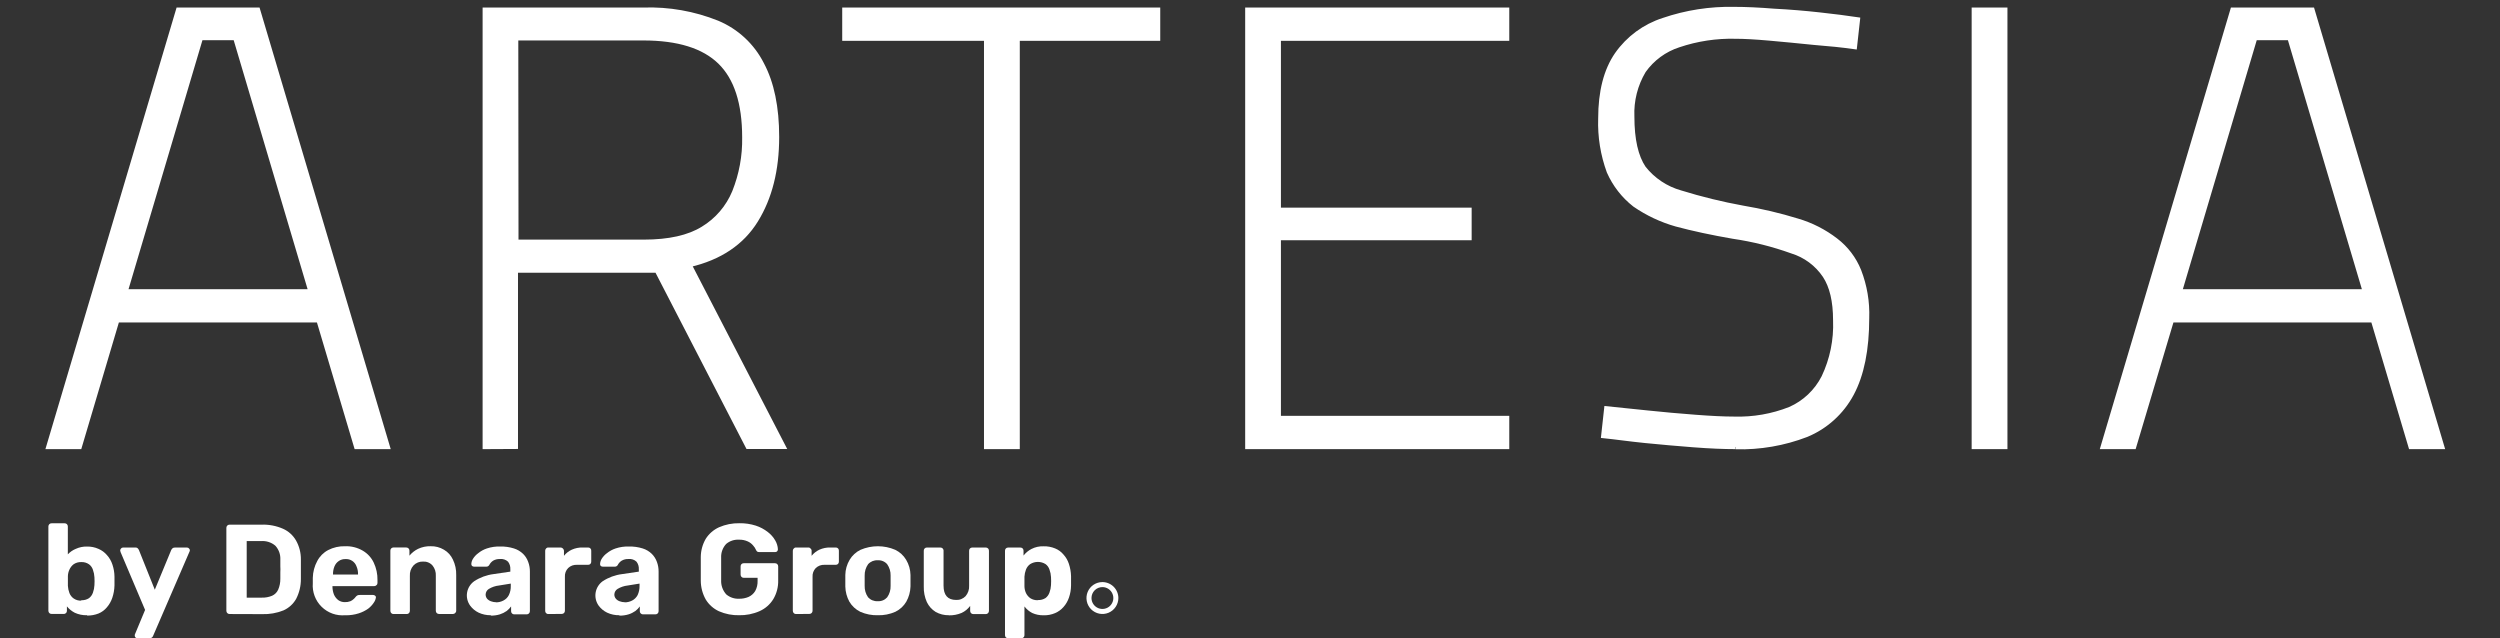
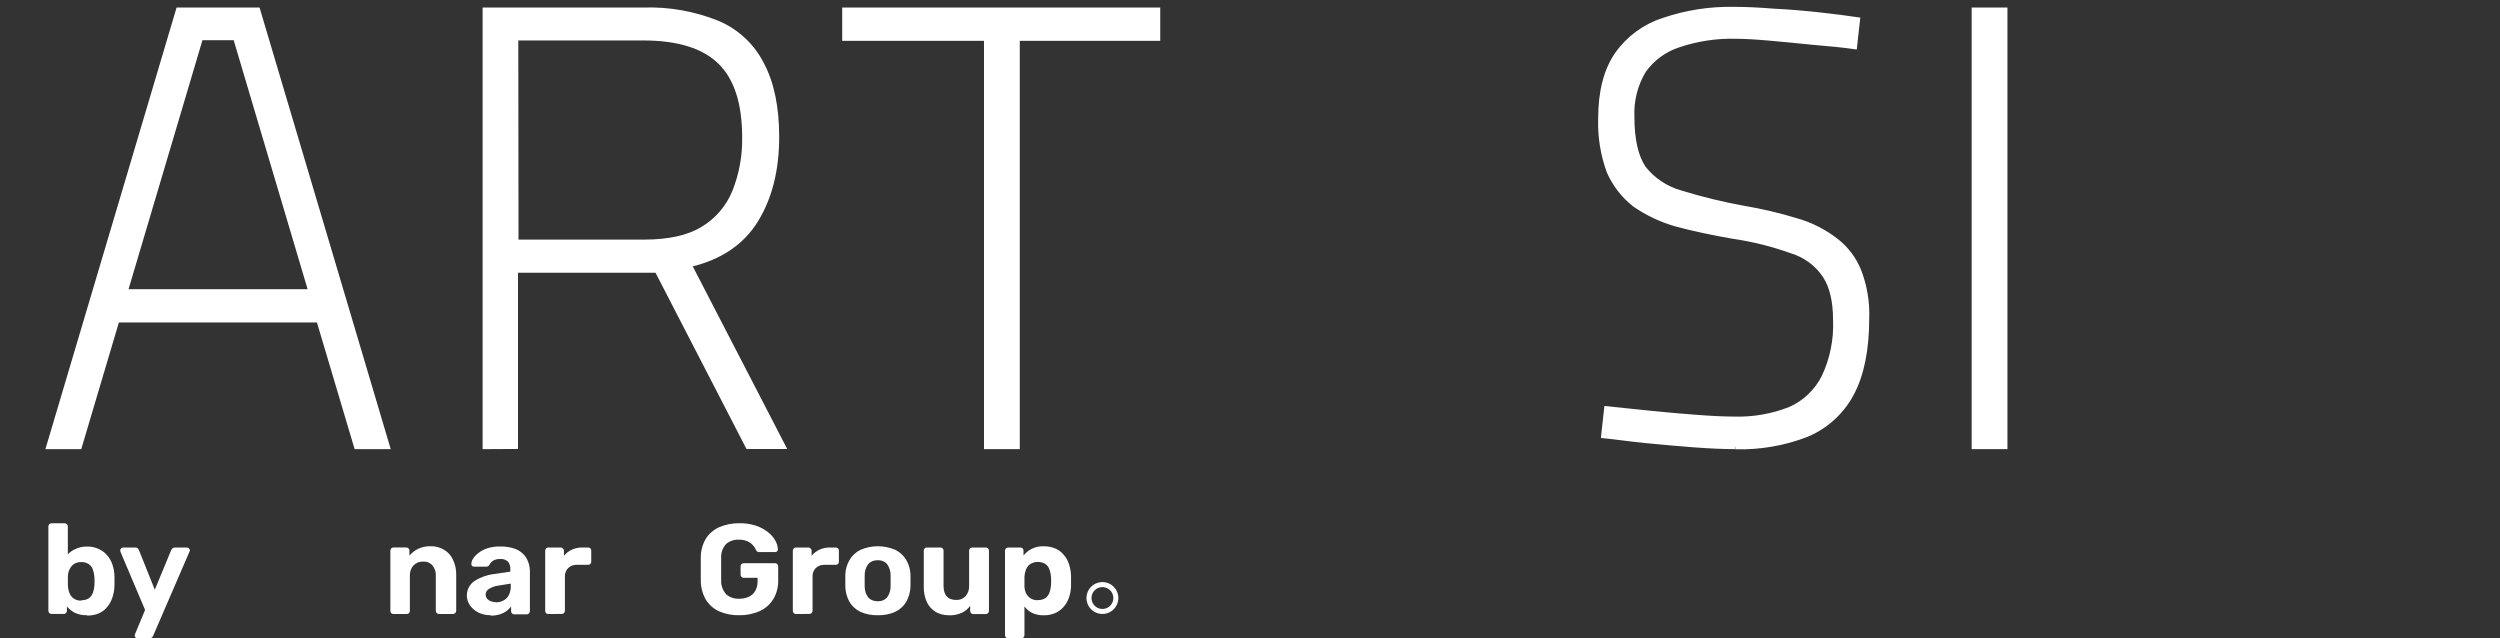
<svg xmlns="http://www.w3.org/2000/svg" width="141" height="36" viewBox="0 0 141 36" fill="none">
  <rect x="0" y="0" width="141" height="36" fill="#333333" stroke="none" />
  <path d="M56.861 35.999C56.813 36 56.767 35.982 56.732 35.95C56.715 35.933 56.702 35.912 56.693 35.889C56.685 35.866 56.681 35.842 56.682 35.818V31.063C56.681 31.039 56.685 31.015 56.693 30.992C56.702 30.969 56.715 30.948 56.732 30.931C56.749 30.914 56.769 30.901 56.791 30.893C56.814 30.884 56.837 30.881 56.861 30.882H57.548C57.572 30.881 57.596 30.884 57.618 30.893C57.64 30.901 57.66 30.914 57.678 30.931C57.694 30.948 57.708 30.969 57.716 30.992C57.725 31.015 57.728 31.039 57.727 31.063V31.334C57.847 31.18 57.999 31.052 58.174 30.962C58.385 30.854 58.62 30.802 58.858 30.811C59.08 30.805 59.302 30.846 59.508 30.931C59.689 31.004 59.85 31.121 59.976 31.27C60.115 31.422 60.22 31.601 60.284 31.797C60.359 32.023 60.401 32.258 60.407 32.496C60.407 32.589 60.407 32.675 60.407 32.755C60.407 32.835 60.407 32.928 60.407 33.023C60.405 33.254 60.365 33.483 60.29 33.701C60.224 33.897 60.12 34.079 59.982 34.234C59.852 34.383 59.69 34.502 59.508 34.579C59.303 34.667 59.081 34.709 58.858 34.702C58.637 34.707 58.418 34.663 58.217 34.573C58.045 34.484 57.895 34.358 57.779 34.203V35.818C57.781 35.841 57.777 35.865 57.769 35.887C57.76 35.909 57.748 35.93 57.731 35.947C57.715 35.964 57.695 35.977 57.673 35.986C57.651 35.995 57.627 36 57.604 35.999H56.861ZM58.534 33.843C58.687 33.851 58.839 33.811 58.969 33.729C59.071 33.65 59.148 33.543 59.19 33.42C59.241 33.284 59.27 33.141 59.277 32.995C59.286 32.846 59.286 32.697 59.277 32.548C59.27 32.403 59.241 32.26 59.19 32.123C59.151 32 59.073 31.892 58.969 31.815C58.839 31.735 58.689 31.692 58.536 31.692C58.383 31.692 58.233 31.735 58.103 31.815C57.995 31.892 57.913 31.999 57.865 32.123C57.816 32.252 57.786 32.389 57.779 32.527C57.779 32.613 57.779 32.703 57.779 32.792C57.779 32.881 57.779 32.977 57.779 33.066C57.781 33.198 57.81 33.328 57.865 33.448C57.921 33.564 58.005 33.663 58.109 33.738C58.236 33.819 58.384 33.858 58.534 33.852" fill="white" />
  <path d="M53.512 34.699C53.252 34.704 52.995 34.639 52.769 34.511C52.554 34.378 52.382 34.185 52.273 33.956C52.15 33.677 52.091 33.374 52.101 33.069V31.063C52.099 31.039 52.103 31.015 52.111 30.992C52.12 30.969 52.133 30.948 52.15 30.931C52.166 30.915 52.185 30.902 52.207 30.893C52.228 30.885 52.251 30.881 52.273 30.881H53.038C53.061 30.881 53.085 30.884 53.107 30.893C53.13 30.901 53.15 30.914 53.167 30.931C53.184 30.948 53.197 30.969 53.205 30.992C53.214 31.015 53.218 31.039 53.216 31.063V33.029C53.216 33.568 53.453 33.836 53.922 33.836C54.02 33.842 54.119 33.827 54.211 33.79C54.303 33.754 54.386 33.698 54.455 33.627C54.599 33.462 54.672 33.247 54.658 33.029V31.063C54.657 31.039 54.66 31.015 54.669 30.992C54.677 30.969 54.691 30.948 54.707 30.931C54.724 30.914 54.745 30.901 54.767 30.893C54.789 30.884 54.813 30.881 54.837 30.881H55.601C55.624 30.881 55.647 30.885 55.668 30.893C55.689 30.902 55.708 30.915 55.724 30.931C55.742 30.948 55.755 30.969 55.764 30.992C55.773 31.014 55.777 31.039 55.777 31.063V34.453C55.777 34.477 55.773 34.5 55.764 34.523C55.755 34.545 55.741 34.565 55.724 34.582C55.708 34.599 55.689 34.612 55.668 34.621C55.647 34.63 55.624 34.635 55.601 34.634H54.895C54.871 34.635 54.847 34.63 54.825 34.621C54.803 34.612 54.783 34.599 54.766 34.582C54.749 34.565 54.736 34.544 54.728 34.522C54.719 34.5 54.716 34.476 54.717 34.453V34.172C54.592 34.344 54.426 34.481 54.233 34.57C54.005 34.666 53.759 34.712 53.512 34.705" fill="white" />
  <path d="M49.522 34.699C49.178 34.711 48.836 34.644 48.52 34.505C48.264 34.379 48.05 34.181 47.904 33.935C47.76 33.672 47.682 33.378 47.676 33.078C47.676 32.98 47.676 32.872 47.676 32.752C47.676 32.632 47.676 32.521 47.676 32.428C47.681 32.127 47.765 31.831 47.92 31.572C48.065 31.328 48.28 31.131 48.536 31.008C48.845 30.876 49.177 30.808 49.513 30.808C49.848 30.808 50.181 30.876 50.489 31.008C50.746 31.131 50.96 31.327 51.106 31.572C51.261 31.831 51.346 32.126 51.352 32.428C51.352 32.521 51.352 32.629 51.352 32.752C51.352 32.875 51.352 32.98 51.352 33.078C51.343 33.379 51.262 33.673 51.115 33.935C50.97 34.182 50.756 34.38 50.499 34.505C50.185 34.643 49.846 34.71 49.503 34.699M49.503 33.907C49.603 33.914 49.703 33.898 49.795 33.86C49.888 33.822 49.97 33.763 50.036 33.689C50.17 33.5 50.238 33.273 50.23 33.042C50.23 32.968 50.23 32.872 50.23 32.752C50.23 32.632 50.23 32.536 50.23 32.465C50.237 32.235 50.169 32.01 50.036 31.821C49.971 31.746 49.889 31.686 49.796 31.648C49.703 31.609 49.603 31.593 49.503 31.6C49.402 31.593 49.301 31.61 49.207 31.648C49.113 31.687 49.029 31.746 48.961 31.821C48.829 32.01 48.761 32.235 48.767 32.465C48.767 32.536 48.767 32.632 48.767 32.752C48.767 32.872 48.767 32.968 48.767 33.042C48.76 33.273 48.828 33.5 48.961 33.689C49.029 33.763 49.114 33.822 49.207 33.859C49.301 33.897 49.402 33.914 49.503 33.907Z" fill="white" />
  <path d="M44.888 34.631C44.865 34.631 44.843 34.627 44.822 34.618C44.802 34.609 44.783 34.596 44.768 34.579C44.751 34.562 44.737 34.542 44.728 34.52C44.719 34.498 44.715 34.474 44.715 34.45V31.06C44.715 31.037 44.72 31.015 44.729 30.993C44.738 30.972 44.751 30.953 44.768 30.937C44.782 30.919 44.8 30.904 44.821 30.894C44.842 30.884 44.865 30.878 44.888 30.879H45.597C45.62 30.878 45.643 30.884 45.663 30.894C45.684 30.904 45.703 30.919 45.717 30.937C45.735 30.952 45.75 30.971 45.76 30.992C45.771 31.013 45.776 31.037 45.775 31.06V31.347C45.894 31.2 46.044 31.082 46.216 31.002C46.41 30.915 46.62 30.873 46.832 30.879H47.14C47.164 30.878 47.187 30.883 47.209 30.892C47.231 30.901 47.251 30.914 47.267 30.931C47.283 30.948 47.295 30.969 47.303 30.991C47.311 31.013 47.315 31.037 47.313 31.06V31.677C47.314 31.7 47.31 31.724 47.301 31.746C47.293 31.769 47.28 31.789 47.264 31.806C47.247 31.822 47.228 31.835 47.207 31.843C47.186 31.852 47.163 31.856 47.14 31.855H46.505C46.415 31.851 46.324 31.864 46.239 31.895C46.154 31.927 46.076 31.975 46.01 32.037C45.946 32.103 45.898 32.181 45.866 32.266C45.835 32.351 45.822 32.442 45.828 32.533V34.444C45.829 34.467 45.825 34.491 45.816 34.513C45.808 34.535 45.795 34.556 45.778 34.573C45.761 34.59 45.741 34.603 45.719 34.612C45.697 34.621 45.673 34.626 45.649 34.625L44.888 34.631Z" fill="white" />
  <path d="M41.705 34.699C41.307 34.71 40.911 34.633 40.547 34.474C40.239 34.331 39.981 34.101 39.804 33.812C39.622 33.488 39.526 33.123 39.524 32.752C39.524 32.545 39.524 32.327 39.524 32.089C39.524 31.852 39.524 31.63 39.524 31.421C39.526 31.058 39.622 30.702 39.804 30.389C39.985 30.104 40.245 29.878 40.553 29.738C40.916 29.58 41.309 29.502 41.705 29.51C42.019 29.505 42.331 29.551 42.629 29.646C42.874 29.726 43.102 29.848 43.304 30.006C43.474 30.135 43.617 30.296 43.723 30.481C43.813 30.633 43.865 30.804 43.874 30.98C43.875 31.022 43.86 31.063 43.831 31.094C43.816 31.109 43.798 31.12 43.779 31.128C43.759 31.135 43.738 31.139 43.717 31.137H42.824C42.783 31.139 42.742 31.13 42.706 31.11C42.679 31.086 42.657 31.056 42.642 31.023C42.602 30.928 42.546 30.84 42.475 30.764C42.392 30.664 42.287 30.585 42.167 30.533C42.012 30.465 41.844 30.432 41.674 30.438C41.413 30.424 41.156 30.509 40.956 30.678C40.859 30.782 40.785 30.904 40.736 31.038C40.687 31.171 40.666 31.313 40.673 31.455C40.673 31.867 40.673 32.29 40.673 32.718C40.666 32.865 40.688 33.012 40.737 33.15C40.787 33.289 40.864 33.416 40.962 33.525C41.165 33.695 41.425 33.782 41.69 33.769C41.87 33.772 42.05 33.737 42.217 33.667C42.372 33.597 42.503 33.482 42.592 33.337C42.688 33.163 42.735 32.966 42.728 32.767V32.588H41.942C41.919 32.589 41.896 32.584 41.875 32.575C41.854 32.566 41.835 32.553 41.819 32.536C41.786 32.501 41.769 32.455 41.77 32.407V31.945C41.769 31.921 41.773 31.897 41.781 31.875C41.79 31.852 41.803 31.832 41.819 31.815C41.835 31.799 41.854 31.786 41.876 31.778C41.897 31.769 41.919 31.765 41.942 31.766H43.708C43.732 31.765 43.755 31.769 43.778 31.777C43.8 31.786 43.82 31.799 43.837 31.815C43.854 31.832 43.868 31.852 43.877 31.874C43.886 31.897 43.89 31.921 43.89 31.945V32.73C43.9 33.102 43.805 33.47 43.615 33.79C43.432 34.089 43.162 34.325 42.842 34.468C42.474 34.63 42.076 34.708 41.674 34.699" fill="white" />
-   <path d="M34.927 34.699C34.691 34.703 34.457 34.653 34.243 34.554C34.05 34.462 33.884 34.323 33.759 34.151C33.61 33.938 33.551 33.675 33.594 33.419C33.638 33.163 33.78 32.935 33.99 32.782C34.32 32.566 34.695 32.428 35.087 32.379L36.03 32.24V32.111C36.04 31.956 35.994 31.803 35.9 31.68C35.84 31.623 35.769 31.58 35.69 31.554C35.612 31.528 35.529 31.52 35.447 31.529C35.314 31.522 35.181 31.554 35.065 31.621C34.969 31.681 34.891 31.766 34.84 31.867C34.824 31.897 34.8 31.921 34.77 31.937C34.741 31.953 34.708 31.961 34.674 31.96H34.002C33.957 31.962 33.913 31.946 33.879 31.917C33.865 31.901 33.855 31.883 33.85 31.863C33.844 31.844 33.842 31.823 33.845 31.803C33.851 31.7 33.883 31.6 33.938 31.513C34.013 31.393 34.11 31.289 34.224 31.205C34.372 31.084 34.542 30.991 34.723 30.931C34.963 30.852 35.214 30.816 35.466 30.823C35.73 30.817 35.993 30.853 36.245 30.931C36.44 30.991 36.617 31.097 36.763 31.239C36.891 31.366 36.989 31.521 37.05 31.692C37.115 31.867 37.147 32.053 37.145 32.24V34.468C37.146 34.516 37.128 34.562 37.096 34.597C37.078 34.615 37.058 34.628 37.035 34.637C37.012 34.646 36.988 34.651 36.963 34.65H36.258C36.235 34.65 36.213 34.645 36.192 34.636C36.171 34.627 36.153 34.614 36.138 34.597C36.12 34.581 36.107 34.56 36.098 34.538C36.089 34.516 36.085 34.492 36.085 34.468V34.203C36.015 34.302 35.93 34.389 35.833 34.462C35.716 34.544 35.587 34.608 35.45 34.65C35.285 34.7 35.112 34.724 34.939 34.721M35.229 33.972C35.377 33.974 35.523 33.939 35.654 33.87C35.786 33.802 35.893 33.694 35.962 33.562C36.038 33.398 36.075 33.219 36.07 33.038V32.915L35.398 33.023C35.196 33.045 35.002 33.112 34.828 33.217C34.775 33.25 34.731 33.295 34.7 33.349C34.669 33.403 34.652 33.463 34.649 33.525C34.647 33.611 34.675 33.696 34.73 33.762C34.788 33.832 34.865 33.884 34.951 33.913C35.044 33.948 35.142 33.966 35.241 33.966" fill="white" />
  <path d="M30.921 34.631C30.898 34.632 30.875 34.627 30.853 34.617C30.831 34.608 30.812 34.595 30.796 34.578C30.78 34.561 30.767 34.541 30.759 34.519C30.751 34.496 30.747 34.473 30.749 34.45V31.06C30.748 31.038 30.752 31.015 30.76 30.994C30.769 30.973 30.782 30.953 30.798 30.937C30.813 30.919 30.831 30.904 30.853 30.894C30.874 30.884 30.898 30.878 30.921 30.879H31.627C31.673 30.883 31.717 30.904 31.75 30.937C31.783 30.97 31.804 31.014 31.808 31.06V31.347C31.926 31.199 32.077 31.081 32.249 31.002C32.443 30.915 32.653 30.873 32.865 30.879H33.173C33.197 30.878 33.221 30.883 33.242 30.892C33.264 30.901 33.284 30.914 33.3 30.931C33.316 30.948 33.329 30.969 33.337 30.991C33.344 31.013 33.348 31.037 33.346 31.06V31.677C33.347 31.7 33.343 31.724 33.335 31.746C33.326 31.769 33.313 31.789 33.297 31.806C33.281 31.822 33.261 31.835 33.24 31.843C33.219 31.852 33.196 31.856 33.173 31.855H32.539C32.448 31.851 32.357 31.864 32.272 31.895C32.187 31.927 32.109 31.975 32.043 32.037C31.98 32.103 31.931 32.181 31.899 32.266C31.868 32.351 31.855 32.442 31.861 32.533V34.444C31.862 34.467 31.858 34.491 31.849 34.513C31.841 34.535 31.828 34.556 31.812 34.573C31.795 34.59 31.775 34.603 31.752 34.612C31.73 34.621 31.706 34.626 31.682 34.625L30.921 34.631Z" fill="white" />
  <path d="M27.68 34.699C27.444 34.703 27.21 34.653 26.996 34.554C26.803 34.462 26.637 34.323 26.512 34.151C26.437 34.046 26.384 33.927 26.355 33.801C26.326 33.676 26.322 33.546 26.344 33.419C26.365 33.291 26.412 33.17 26.48 33.061C26.549 32.952 26.638 32.857 26.743 32.782C27.072 32.566 27.446 32.428 27.837 32.379L28.783 32.24V32.111C28.793 31.956 28.747 31.803 28.654 31.68C28.593 31.623 28.521 31.58 28.442 31.554C28.363 31.528 28.28 31.519 28.198 31.529C28.064 31.523 27.931 31.555 27.815 31.621C27.721 31.682 27.644 31.767 27.594 31.867C27.577 31.896 27.552 31.92 27.523 31.936C27.494 31.953 27.461 31.961 27.427 31.96H26.743C26.698 31.962 26.654 31.947 26.62 31.917C26.607 31.901 26.596 31.883 26.59 31.863C26.584 31.844 26.581 31.823 26.583 31.803C26.589 31.7 26.622 31.6 26.678 31.513C26.754 31.393 26.851 31.289 26.965 31.205C27.113 31.083 27.282 30.99 27.464 30.931C27.704 30.852 27.955 30.816 28.207 30.823C28.47 30.816 28.732 30.853 28.983 30.931C29.178 30.991 29.357 31.097 29.504 31.239C29.632 31.366 29.73 31.521 29.79 31.692C29.856 31.867 29.888 32.053 29.886 32.24V34.468C29.886 34.492 29.882 34.516 29.873 34.538C29.864 34.56 29.851 34.58 29.834 34.597C29.817 34.614 29.796 34.628 29.774 34.637C29.752 34.646 29.728 34.65 29.704 34.65H28.999C28.976 34.65 28.953 34.645 28.931 34.636C28.91 34.627 28.891 34.614 28.875 34.597C28.859 34.58 28.846 34.56 28.837 34.538C28.829 34.515 28.825 34.492 28.826 34.468V34.203C28.755 34.301 28.67 34.388 28.573 34.462C28.456 34.544 28.328 34.607 28.191 34.65C28.026 34.7 27.853 34.724 27.68 34.721M27.966 33.972C28.114 33.975 28.261 33.94 28.392 33.87C28.525 33.803 28.633 33.695 28.7 33.562C28.778 33.399 28.815 33.219 28.808 33.038V32.915L28.139 33.023C27.937 33.045 27.743 33.112 27.569 33.217C27.516 33.25 27.472 33.295 27.441 33.349C27.41 33.403 27.392 33.463 27.39 33.525C27.388 33.611 27.415 33.694 27.467 33.762C27.528 33.831 27.605 33.883 27.692 33.913C27.784 33.948 27.881 33.966 27.979 33.966" fill="white" />
  <path d="M22.189 34.631C22.166 34.631 22.143 34.627 22.122 34.618C22.101 34.609 22.082 34.596 22.066 34.579C22.049 34.562 22.037 34.541 22.028 34.519C22.02 34.497 22.016 34.473 22.017 34.449V31.06C22.015 31.037 22.018 31.013 22.026 30.991C22.034 30.968 22.047 30.948 22.063 30.931C22.079 30.914 22.099 30.9 22.121 30.891C22.142 30.882 22.166 30.878 22.189 30.878H22.91C22.958 30.878 23.005 30.895 23.04 30.928C23.057 30.945 23.071 30.966 23.08 30.988C23.089 31.011 23.093 31.036 23.092 31.06V31.34C23.223 31.18 23.387 31.05 23.573 30.958C23.798 30.851 24.045 30.799 24.294 30.807C24.555 30.801 24.812 30.868 25.036 31.002C25.258 31.13 25.434 31.324 25.542 31.556C25.675 31.829 25.739 32.131 25.73 32.434V34.446C25.73 34.471 25.726 34.495 25.715 34.518C25.705 34.54 25.69 34.56 25.671 34.576C25.655 34.592 25.636 34.606 25.615 34.615C25.594 34.624 25.571 34.628 25.548 34.628H24.759C24.735 34.629 24.711 34.624 24.689 34.615C24.667 34.606 24.646 34.593 24.63 34.576C24.613 34.559 24.6 34.538 24.592 34.516C24.583 34.494 24.579 34.47 24.58 34.446V32.48C24.594 32.268 24.527 32.057 24.392 31.892C24.326 31.817 24.244 31.759 24.151 31.721C24.059 31.683 23.959 31.667 23.859 31.673C23.759 31.669 23.659 31.686 23.566 31.724C23.473 31.762 23.389 31.819 23.32 31.892C23.249 31.972 23.194 32.065 23.159 32.166C23.125 32.267 23.11 32.374 23.117 32.48V34.449C23.118 34.473 23.114 34.497 23.105 34.519C23.097 34.541 23.084 34.562 23.067 34.579C23.052 34.596 23.033 34.609 23.011 34.618C22.99 34.627 22.967 34.631 22.944 34.631H22.189Z" fill="white" />
-   <path d="M19.472 34.699C19.228 34.721 18.983 34.69 18.753 34.608C18.522 34.525 18.313 34.394 18.139 34.222C17.964 34.051 17.83 33.843 17.744 33.614C17.658 33.385 17.623 33.14 17.642 32.897V32.588C17.649 32.257 17.736 31.931 17.894 31.64C18.032 31.376 18.247 31.161 18.51 31.023C18.803 30.873 19.128 30.799 19.456 30.808C19.809 30.794 20.159 30.881 20.464 31.06C20.733 31.218 20.948 31.453 21.08 31.735C21.225 32.042 21.296 32.379 21.29 32.718V32.881C21.29 32.905 21.285 32.928 21.275 32.95C21.265 32.971 21.25 32.99 21.231 33.004C21.215 33.021 21.196 33.035 21.175 33.044C21.154 33.053 21.131 33.057 21.108 33.057H18.751V33.112C18.755 33.258 18.784 33.402 18.837 33.537C18.89 33.659 18.973 33.764 19.077 33.846C19.186 33.923 19.317 33.963 19.45 33.96C19.555 33.964 19.66 33.947 19.758 33.91C19.828 33.88 19.891 33.839 19.946 33.787C19.989 33.75 20.027 33.709 20.06 33.664C20.087 33.628 20.122 33.599 20.162 33.578C20.203 33.561 20.247 33.554 20.291 33.556H21.043C21.064 33.555 21.085 33.559 21.105 33.566C21.124 33.573 21.142 33.585 21.157 33.599C21.174 33.611 21.187 33.627 21.195 33.647C21.203 33.666 21.204 33.687 21.2 33.707C21.183 33.812 21.141 33.911 21.077 33.996C20.994 34.123 20.889 34.234 20.769 34.326C20.604 34.443 20.422 34.533 20.23 34.594C19.992 34.669 19.743 34.706 19.493 34.702M18.779 32.404H20.193V32.388C20.197 32.235 20.168 32.082 20.106 31.941C20.062 31.816 19.978 31.708 19.867 31.634C19.756 31.56 19.623 31.524 19.49 31.532C19.355 31.526 19.221 31.564 19.108 31.64C18.998 31.716 18.912 31.823 18.862 31.948C18.805 32.09 18.778 32.242 18.782 32.394L18.779 32.404Z" fill="white" />
-   <path d="M12.949 34.631C12.925 34.632 12.901 34.627 12.879 34.618C12.857 34.609 12.836 34.596 12.82 34.579C12.803 34.562 12.789 34.542 12.78 34.52C12.771 34.497 12.767 34.474 12.767 34.45V29.769C12.767 29.745 12.771 29.721 12.78 29.699C12.789 29.677 12.803 29.657 12.82 29.64C12.837 29.623 12.857 29.61 12.879 29.602C12.902 29.593 12.925 29.59 12.949 29.59H14.758C15.171 29.577 15.583 29.656 15.962 29.822C16.271 29.959 16.528 30.191 16.696 30.484C16.881 30.812 16.975 31.183 16.97 31.559C16.97 31.765 16.97 31.95 16.97 32.114C16.97 32.271 16.97 32.453 16.97 32.662C16.972 33.048 16.881 33.429 16.705 33.772C16.542 34.063 16.289 34.293 15.984 34.428C15.606 34.578 15.201 34.65 14.795 34.637L12.949 34.631ZM13.914 33.707H14.758C14.96 33.714 15.162 33.677 15.349 33.599C15.499 33.531 15.62 33.41 15.688 33.26C15.772 33.066 15.814 32.856 15.811 32.644C15.811 32.505 15.811 32.379 15.811 32.268C15.818 32.158 15.818 32.048 15.811 31.938C15.811 31.827 15.811 31.704 15.811 31.569C15.819 31.424 15.798 31.28 15.75 31.144C15.701 31.008 15.626 30.883 15.528 30.777C15.417 30.682 15.289 30.611 15.15 30.567C15.012 30.522 14.866 30.506 14.721 30.518H13.914V33.707Z" fill="white" />
  <path d="M7.751 35.999C7.711 35.999 7.673 35.984 7.643 35.956C7.629 35.943 7.617 35.926 7.61 35.907C7.603 35.889 7.599 35.868 7.6 35.848C7.598 35.834 7.598 35.82 7.6 35.805C7.606 35.785 7.613 35.766 7.622 35.747L8.183 34.4L6.799 31.134C6.788 31.104 6.78 31.072 6.778 31.039C6.782 30.998 6.801 30.96 6.83 30.931C6.843 30.915 6.859 30.902 6.878 30.894C6.897 30.885 6.917 30.881 6.938 30.882H7.637C7.662 30.879 7.687 30.882 7.711 30.891C7.734 30.899 7.755 30.913 7.773 30.931C7.799 30.959 7.821 30.991 7.837 31.026L8.731 33.26L9.655 31.026C9.673 30.988 9.698 30.953 9.729 30.925C9.767 30.893 9.816 30.878 9.865 30.882H10.549C10.569 30.881 10.59 30.885 10.609 30.894C10.627 30.902 10.644 30.915 10.657 30.931C10.672 30.943 10.685 30.959 10.694 30.976C10.703 30.994 10.708 31.013 10.709 31.033C10.707 31.068 10.696 31.103 10.678 31.134L8.639 35.855C8.626 35.895 8.601 35.93 8.568 35.956C8.53 35.988 8.481 36.003 8.432 35.999H7.751Z" fill="white" />
  <path d="M4.907 34.699C4.671 34.706 4.436 34.659 4.22 34.561C4.048 34.472 3.896 34.35 3.774 34.2V34.447C3.775 34.471 3.771 34.494 3.763 34.517C3.754 34.539 3.741 34.559 3.724 34.576C3.707 34.593 3.687 34.606 3.665 34.614C3.642 34.623 3.619 34.627 3.595 34.625H2.911C2.887 34.627 2.863 34.623 2.841 34.615C2.818 34.606 2.798 34.593 2.781 34.576C2.764 34.559 2.751 34.539 2.742 34.517C2.733 34.495 2.728 34.471 2.729 34.447V29.692C2.728 29.669 2.733 29.645 2.742 29.622C2.751 29.6 2.764 29.58 2.781 29.563C2.798 29.546 2.818 29.533 2.841 29.524C2.863 29.516 2.887 29.512 2.911 29.514H3.653C3.676 29.513 3.698 29.517 3.719 29.526C3.739 29.535 3.758 29.547 3.774 29.563C3.791 29.58 3.804 29.6 3.813 29.622C3.822 29.645 3.827 29.669 3.826 29.692V31.264C3.951 31.131 4.104 31.026 4.273 30.956C4.472 30.865 4.689 30.82 4.907 30.826C5.13 30.821 5.351 30.865 5.554 30.956C5.739 31.034 5.902 31.154 6.032 31.307C6.171 31.461 6.276 31.643 6.34 31.84C6.415 32.061 6.455 32.293 6.457 32.527C6.457 32.613 6.457 32.694 6.457 32.77C6.457 32.848 6.457 32.925 6.457 33.017C6.451 33.255 6.41 33.491 6.334 33.716C6.267 33.914 6.163 34.098 6.026 34.256C5.9 34.407 5.74 34.526 5.558 34.601C5.352 34.683 5.132 34.722 4.91 34.718M4.584 33.852C4.737 33.861 4.889 33.821 5.018 33.738C5.121 33.659 5.198 33.552 5.24 33.43C5.29 33.293 5.319 33.15 5.326 33.005C5.336 32.856 5.336 32.707 5.326 32.558C5.319 32.413 5.29 32.269 5.24 32.133C5.2 32.009 5.123 31.901 5.018 31.825C4.891 31.737 4.738 31.694 4.584 31.701C4.433 31.696 4.285 31.736 4.159 31.819C4.053 31.899 3.969 32.005 3.915 32.127C3.861 32.244 3.832 32.37 3.829 32.499C3.829 32.586 3.829 32.675 3.829 32.767C3.829 32.86 3.829 32.949 3.829 33.042C3.837 33.18 3.866 33.316 3.915 33.445C3.962 33.569 4.045 33.677 4.153 33.753C4.279 33.84 4.43 33.884 4.584 33.877" fill="white" />
  <path fill-rule="evenodd" clip-rule="evenodd" d="M61.56 33.728C61.56 33.85 61.596 33.97 61.664 34.071C61.731 34.172 61.828 34.251 61.94 34.298C62.053 34.344 62.177 34.357 62.296 34.333C62.416 34.309 62.526 34.251 62.612 34.164C62.698 34.078 62.757 33.968 62.781 33.849C62.804 33.729 62.792 33.605 62.745 33.493C62.699 33.38 62.62 33.284 62.518 33.216C62.417 33.148 62.298 33.112 62.176 33.112C62.013 33.112 61.856 33.177 61.74 33.293C61.625 33.408 61.56 33.565 61.56 33.728ZM62.176 32.829C61.998 32.829 61.824 32.882 61.676 32.98C61.528 33.079 61.413 33.22 61.345 33.384C61.277 33.549 61.259 33.73 61.294 33.904C61.328 34.079 61.414 34.239 61.54 34.365C61.666 34.49 61.826 34.576 62.001 34.611C62.175 34.646 62.356 34.628 62.52 34.56C62.685 34.492 62.825 34.376 62.924 34.228C63.023 34.08 63.076 33.907 63.076 33.728C63.075 33.49 62.98 33.262 62.811 33.093C62.643 32.925 62.414 32.83 62.176 32.829Z" fill="white" />
  <path d="M2.729 25.206L10.053 0.55H14.545L21.869 25.206H20.094L17.969 18.063H6.611L4.49 25.206H2.729ZM7.082 16.435H17.516L13.273 2.142H11.325L7.082 16.435Z" fill="white" stroke="white" stroke-width="0.25" />
  <path d="M27.344 25.206V0.55H36.292C37.717 0.503 39.136 0.753 40.459 1.284C41.548 1.738 42.439 2.566 42.971 3.619C43.538 4.682 43.821 6.05 43.821 7.723C43.821 9.583 43.426 11.152 42.637 12.428C41.848 13.705 40.598 14.542 38.888 14.941L44.193 25.197H42.178L37.047 15.257H29.09V25.197L27.344 25.206ZM29.119 13.639H36.316C37.73 13.639 38.839 13.391 39.642 12.896C40.441 12.414 41.063 11.687 41.418 10.824C41.809 9.846 42.002 8.8 41.983 7.747C41.983 5.811 41.523 4.396 40.604 3.5C39.685 2.605 38.245 2.157 36.286 2.157H29.107L29.119 13.639Z" fill="white" stroke="white" stroke-width="0.25" />
  <path d="M55.622 25.206V2.178H47.626V0.55H65.313V2.178H57.391V25.206H55.622Z" fill="white" stroke="white" stroke-width="0.25" />
-   <path d="M70.353 25.206V0.55H84.998V2.178H72.119V11.836H82.876V13.425H72.119V23.578H84.998V25.206H70.353Z" fill="white" stroke="white" stroke-width="0.25" />
  <path d="M97.867 25.206C97.222 25.206 96.441 25.174 95.52 25.103C94.6 25.032 93.715 24.955 92.795 24.863C91.875 24.771 91.105 24.656 90.428 24.588L90.599 23.034C91.289 23.102 92.079 23.185 92.946 23.277C93.813 23.369 94.721 23.448 95.609 23.516C96.497 23.584 97.219 23.62 97.817 23.62C98.89 23.651 99.958 23.464 100.956 23.07C101.777 22.709 102.447 22.075 102.853 21.276C103.329 20.276 103.554 19.175 103.51 18.069C103.51 16.985 103.312 16.148 102.918 15.55C102.475 14.89 101.818 14.403 101.057 14.171C99.984 13.785 98.874 13.508 97.746 13.343C96.55 13.136 95.481 12.906 94.538 12.653C93.702 12.416 92.91 12.043 92.194 11.549C91.565 11.057 91.067 10.416 90.744 9.685C90.392 8.725 90.228 7.706 90.262 6.685C90.262 5.167 90.573 3.96 91.194 3.062C91.834 2.151 92.753 1.474 93.813 1.133C95.1 0.693 96.454 0.483 97.814 0.512C98.459 0.512 99.207 0.546 100.057 0.615C100.945 0.66 101.782 0.731 102.608 0.822C103.433 0.914 104.185 1.006 104.783 1.098L104.611 2.651C103.942 2.556 103.172 2.476 102.3 2.408C101.412 2.317 100.586 2.237 99.782 2.166C98.977 2.095 98.367 2.062 97.885 2.062C96.795 2.035 95.71 2.199 94.677 2.548C93.882 2.805 93.192 3.313 92.709 3.995C92.243 4.774 92.016 5.674 92.055 6.581C92.055 7.868 92.274 8.836 92.709 9.478C93.237 10.146 93.962 10.629 94.781 10.86C95.935 11.217 97.11 11.505 98.299 11.721C99.337 11.895 100.362 12.137 101.368 12.446C102.154 12.676 102.891 13.05 103.54 13.55C104.124 13.996 104.577 14.592 104.851 15.275C105.179 16.123 105.332 17.029 105.3 17.938C105.3 19.714 105.012 21.139 104.436 22.214C103.879 23.257 102.978 24.074 101.886 24.526C100.611 25.017 99.251 25.251 97.885 25.215" fill="white" />
  <path d="M97.867 25.206C97.222 25.206 96.441 25.174 95.52 25.103C94.6 25.032 93.715 24.955 92.795 24.863C91.875 24.771 91.105 24.656 90.428 24.588L90.599 23.034C91.289 23.102 92.079 23.185 92.946 23.277C93.813 23.369 94.721 23.448 95.609 23.516C96.497 23.584 97.219 23.62 97.817 23.62C98.89 23.651 99.958 23.464 100.956 23.07C101.777 22.709 102.447 22.075 102.853 21.276C103.329 20.276 103.554 19.175 103.51 18.069C103.51 16.985 103.312 16.148 102.918 15.55C102.475 14.89 101.818 14.403 101.057 14.171C99.984 13.785 98.874 13.508 97.746 13.343C96.55 13.136 95.481 12.906 94.538 12.653C93.702 12.416 92.91 12.043 92.194 11.549C91.565 11.057 91.067 10.416 90.744 9.685C90.392 8.725 90.228 7.706 90.262 6.685C90.262 5.167 90.573 3.96 91.194 3.062C91.834 2.151 92.753 1.474 93.813 1.133C95.1 0.693 96.454 0.483 97.814 0.512C98.459 0.512 99.207 0.546 100.057 0.615C100.945 0.66 101.782 0.731 102.608 0.822C103.433 0.914 104.185 1.006 104.783 1.098L104.611 2.651C103.942 2.556 103.172 2.476 102.3 2.408C101.412 2.317 100.586 2.237 99.782 2.166C98.977 2.095 98.367 2.062 97.885 2.062C96.795 2.035 95.71 2.199 94.677 2.548C93.882 2.805 93.192 3.313 92.709 3.995C92.243 4.774 92.016 5.674 92.055 6.581C92.055 7.868 92.274 8.836 92.709 9.478C93.237 10.146 93.962 10.629 94.781 10.86C95.935 11.217 97.11 11.505 98.299 11.721C99.337 11.895 100.362 12.137 101.368 12.446C102.154 12.676 102.891 13.05 103.54 13.55C104.124 13.996 104.577 14.592 104.851 15.275C105.179 16.123 105.332 17.029 105.3 17.938C105.3 19.714 105.012 21.139 104.436 22.214C103.879 23.257 102.978 24.074 101.886 24.526C100.611 25.017 99.251 25.251 97.885 25.215" stroke="white" stroke-width="0.25" />
  <path d="M113.095 0.55H111.326V25.206H113.095V0.55Z" fill="white" stroke="white" stroke-width="0.25" />
-   <path d="M118.596 25.206L125.917 0.55H130.418L137.739 25.206H135.964L133.839 18.063H122.488L120.357 25.206H118.596ZM122.946 16.435H133.377L129.131 2.142H127.187L122.946 16.435Z" fill="white" stroke="white" stroke-width="0.25" />
</svg>